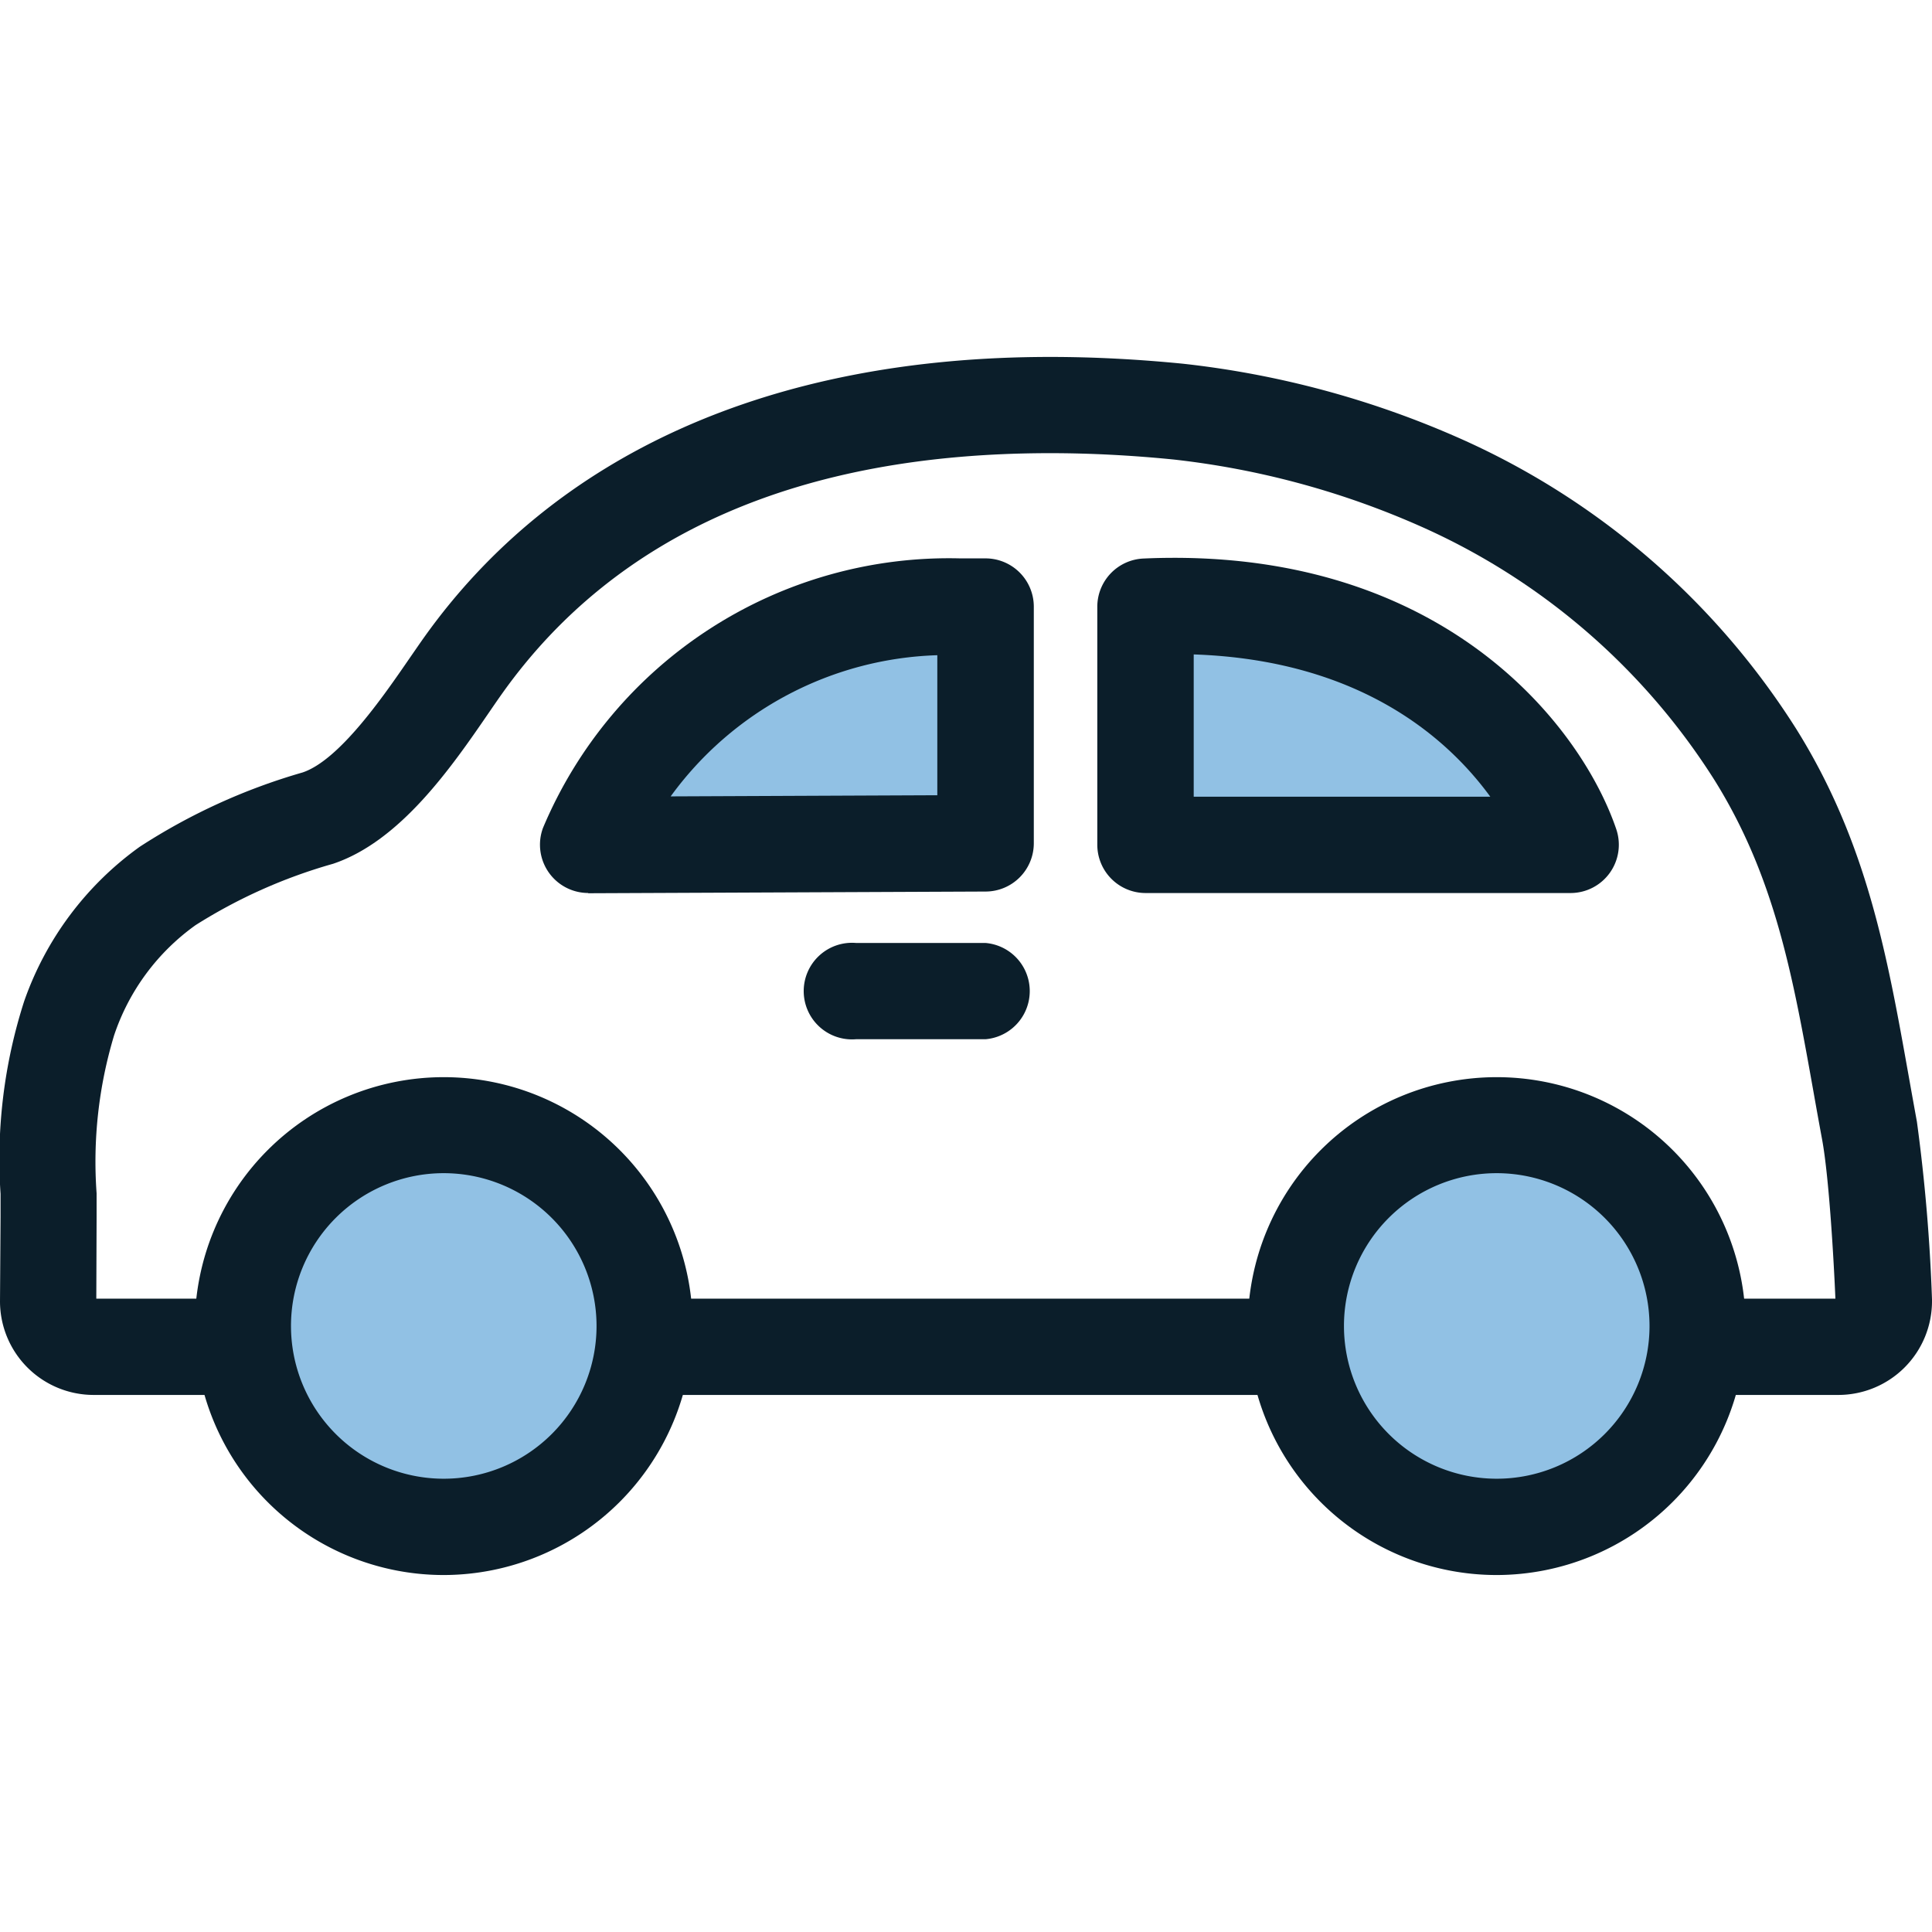
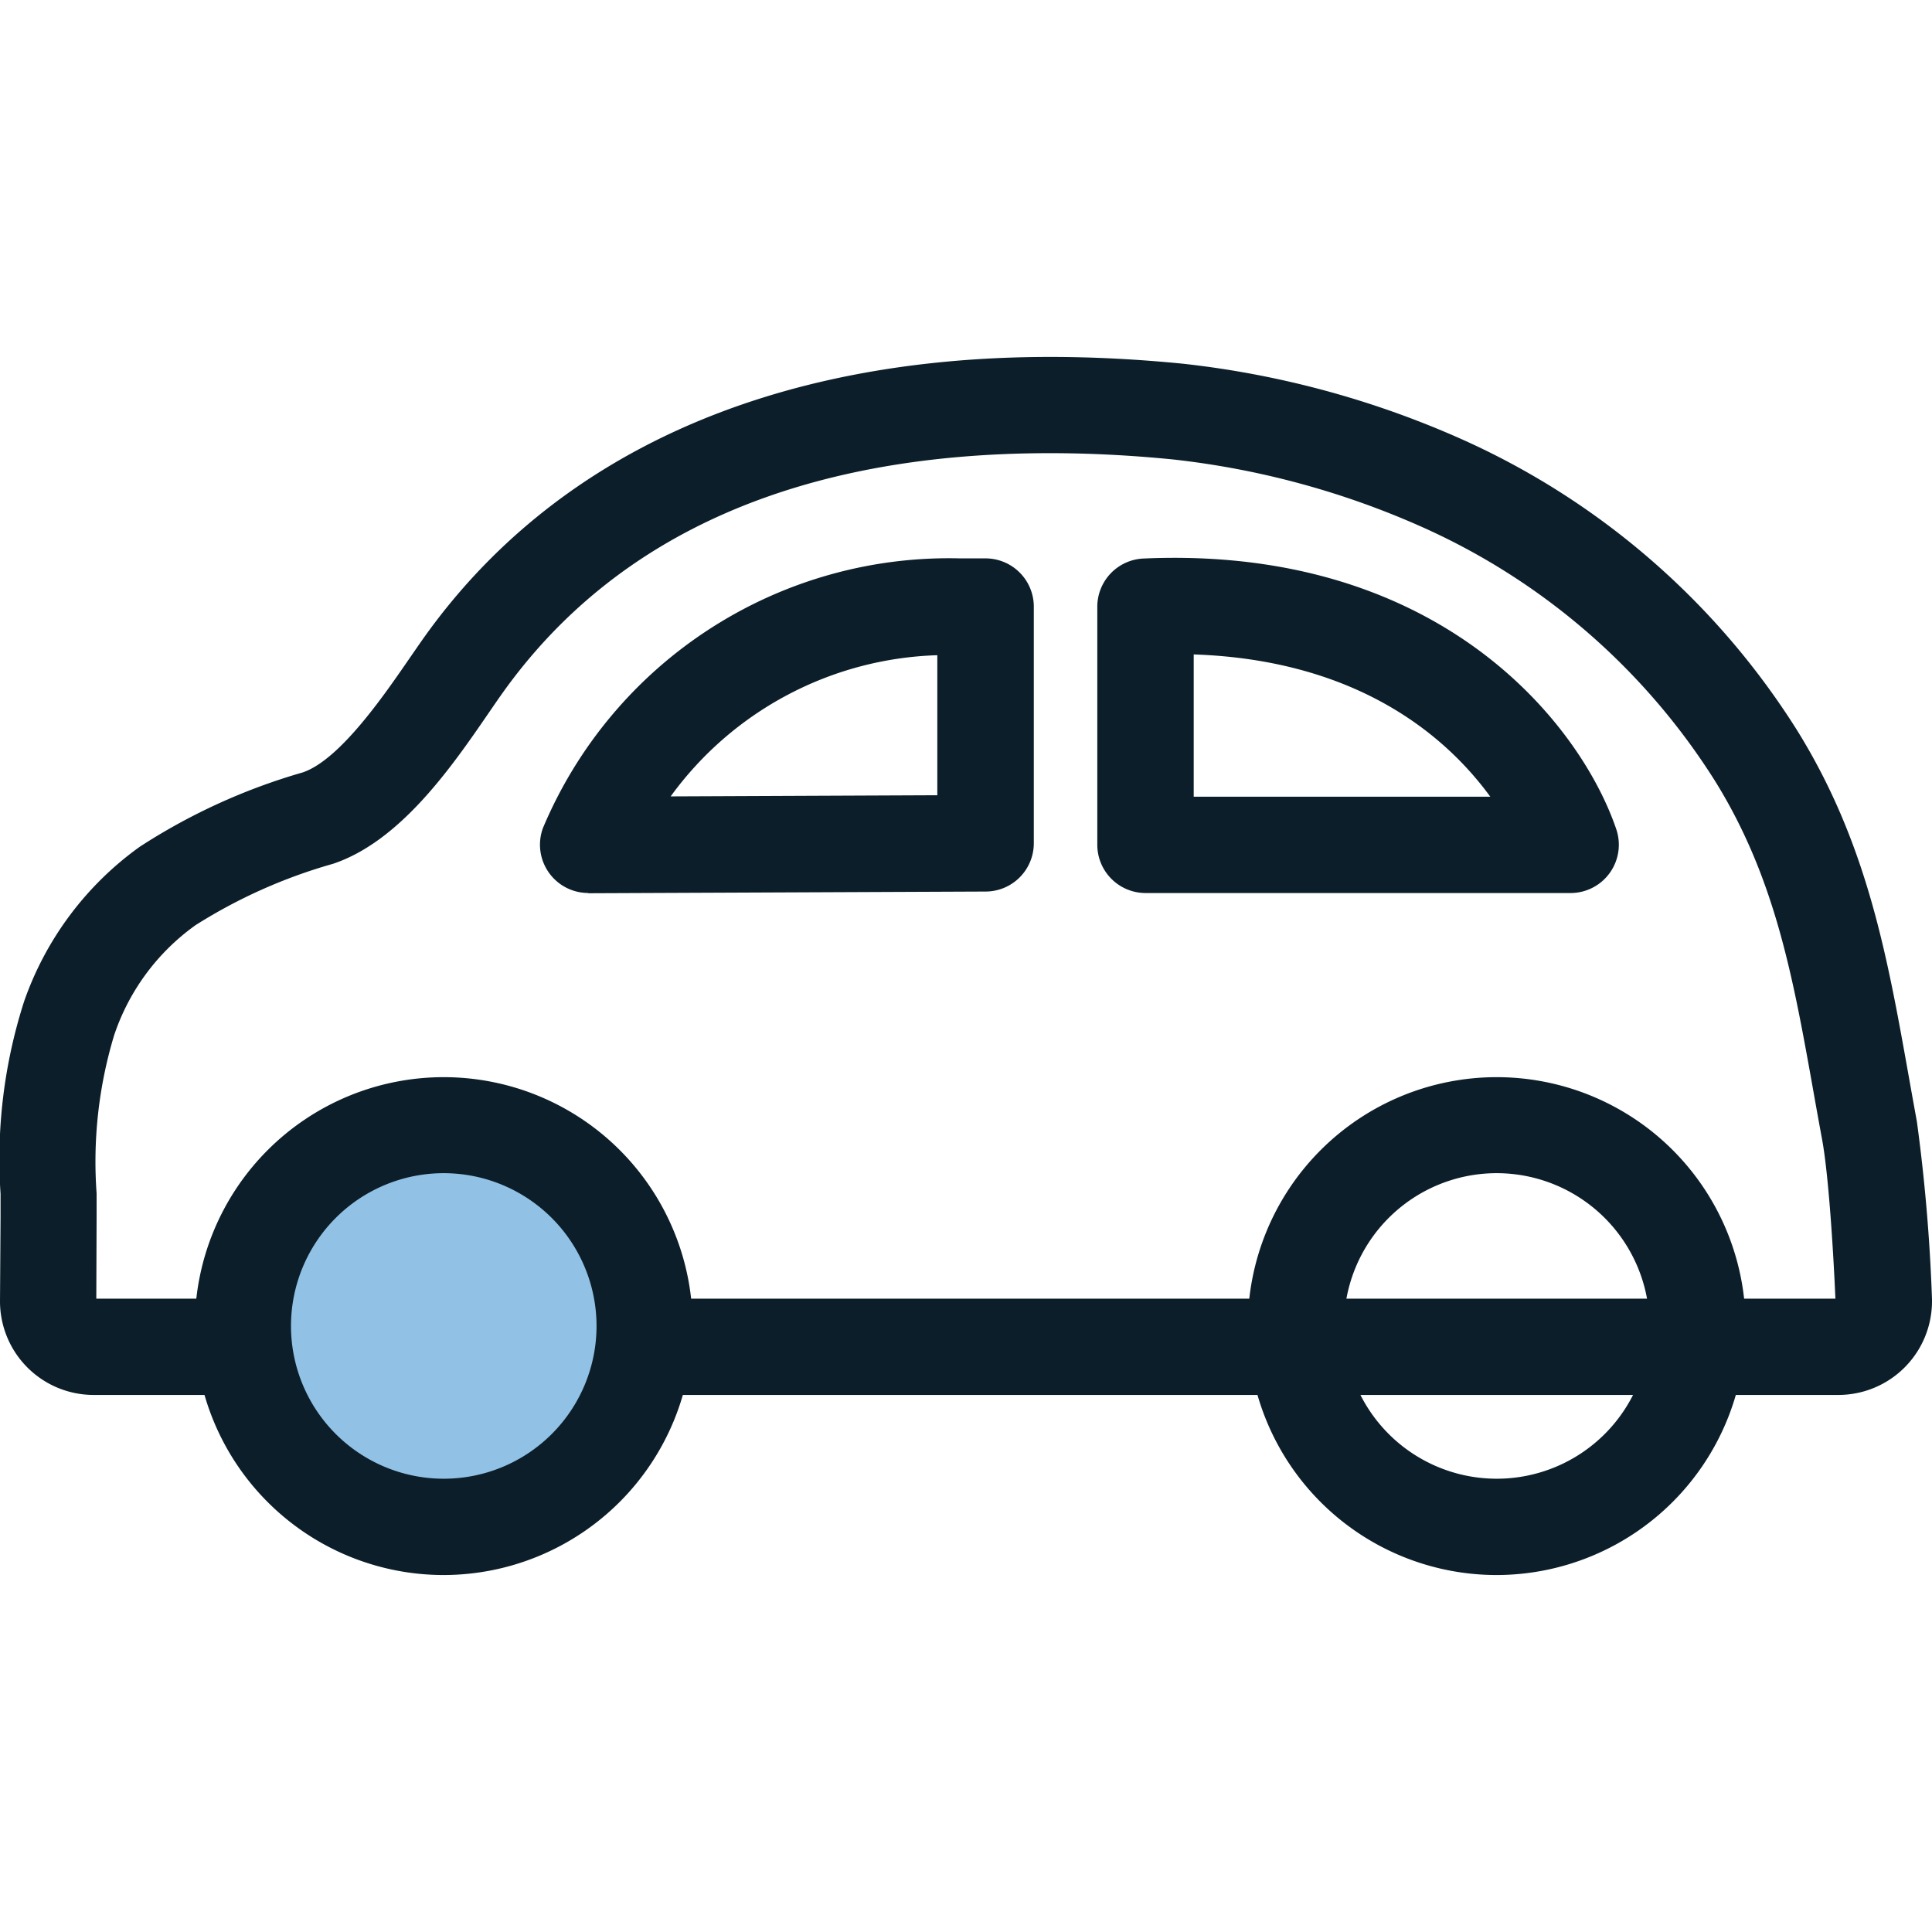
<svg xmlns="http://www.w3.org/2000/svg" id="그룹_554" data-name="그룹 554" width="52" height="52" viewBox="0 0 52 52">
  <rect id="사각형_260" data-name="사각형 260" width="52" height="52" fill="none" opacity="0.86" />
  <g id="자가용" transform="translate(0 9.607)">
    <path id="패스_428" data-name="패스 428" d="M49.48,27.938H2.518A2.521,2.521,0,0,1,0,25.419l.015-2.278c0-.2,0-.406,0-.614A13.888,13.888,0,0,1,.65,17.343a8.6,8.6,0,0,1,3.111-4.159,16.312,16.312,0,0,1,4.383-2c.993-.333,2.173-2.047,2.878-3.072.139-.2.27-.392.391-.562C14.929,2.611,20.757,0,28.268,0c1.155,0,2.358.062,3.576.183a25.173,25.173,0,0,1,7.413,1.994,20.594,20.594,0,0,1,9.093,7.842c1.9,3.044,2.443,6.09,3.019,9.316q.11.619.225,1.25A47.629,47.629,0,0,1,52,25.369c0,.017,0,.034,0,.051a2.522,2.522,0,0,1-2.52,2.518M2.592,25.347H49.4c-.04-.958-.169-3.27-.359-4.29-.079-.427-.155-.849-.229-1.267-.553-3.1-1.031-5.779-2.666-8.4a17.98,17.98,0,0,0-7.939-6.843,22.518,22.518,0,0,0-6.627-1.787c-1.132-.113-2.248-.17-3.317-.17-6.731,0-11.691,2.174-14.743,6.463-.114.16-.236.338-.367.529-1,1.457-2.375,3.452-4.189,4.06a14.077,14.077,0,0,0-3.7,1.651,5.969,5.969,0,0,0-2.194,2.97A11.771,11.771,0,0,0,2.6,22.511q0,.32,0,.639Z" fill="#0b1e2a" />
    <path id="패스_429" data-name="패스 429" d="M30.992,69.233a5.408,5.408,0,1,1-5.408-5.407,5.408,5.408,0,0,1,5.408,5.407" transform="translate(-13.641 -43.152)" fill="#91c1e4" />
    <path id="패스_430" data-name="패스 430" d="M22.88,73.232a6.7,6.7,0,1,1,6.7-6.7,6.711,6.711,0,0,1-6.7,6.7m0-10.816a4.112,4.112,0,1,0,4.113,4.111,4.116,4.116,0,0,0-4.113-4.111" transform="translate(-10.937 -40.447)" fill="#0b1e2a" />
-     <path id="패스_431" data-name="패스 431" d="M48.864,27.159a10.639,10.639,0,0,1,10.017-6.413h.679v6.367Z" transform="translate(-33.037 -14.026)" fill="#91c1e4" />
    <path id="패스_432" data-name="패스 432" d="M46.16,25.75A1.3,1.3,0,0,1,44.946,24a11.854,11.854,0,0,1,11.231-7.256h.68a1.3,1.3,0,0,1,1.3,1.3v6.367a1.3,1.3,0,0,1-1.29,1.3l-10.7.046Zm9.4-6.4a9.217,9.217,0,0,0-7.177,3.8l7.177-.031Z" transform="translate(-30.332 -11.322)" fill="#0b1e2a" />
-     <path id="패스_433" data-name="패스 433" d="M118.49,69.233a5.408,5.408,0,1,1-5.409-5.407,5.408,5.408,0,0,1,5.409,5.407" transform="translate(-72.797 -43.152)" fill="#91c1e4" />
    <path id="패스_434" data-name="패스 434" d="M110.377,73.232a6.7,6.7,0,1,1,6.7-6.7,6.711,6.711,0,0,1-6.7,6.7m0-10.816a4.112,4.112,0,1,0,4.113,4.111,4.116,4.116,0,0,0-4.113-4.111" transform="translate(-70.093 -40.447)" fill="#0b1e2a" />
-     <path id="패스_435" data-name="패스 435" d="M95.193,20.71v6.413h11.45c-.69-2.036-3.811-6.753-11.45-6.413" transform="translate(-64.359 -13.99)" fill="#91c1e4" />
    <path id="패스_436" data-name="패스 436" d="M103.938,25.714H92.489a1.3,1.3,0,0,1-1.3-1.3V18.005a1.3,1.3,0,0,1,1.238-1.294c.283-.013.56-.019.832-.019,7.439,0,10.981,4.595,11.9,7.31a1.3,1.3,0,0,1-1.227,1.712M93.784,23.122h7.983c-1.146-1.573-3.507-3.678-7.983-3.83Z" transform="translate(-61.655 -11.285)" fill="#0b1e2a" />
-     <path id="패스_437" data-name="패스 437" d="M71.911,51.288H68.427a1.3,1.3,0,1,1,0-2.591h3.484a1.3,1.3,0,0,1,0,2.591" transform="translate(-45.387 -32.924)" fill="#0b1e2a" />
  </g>
</svg>